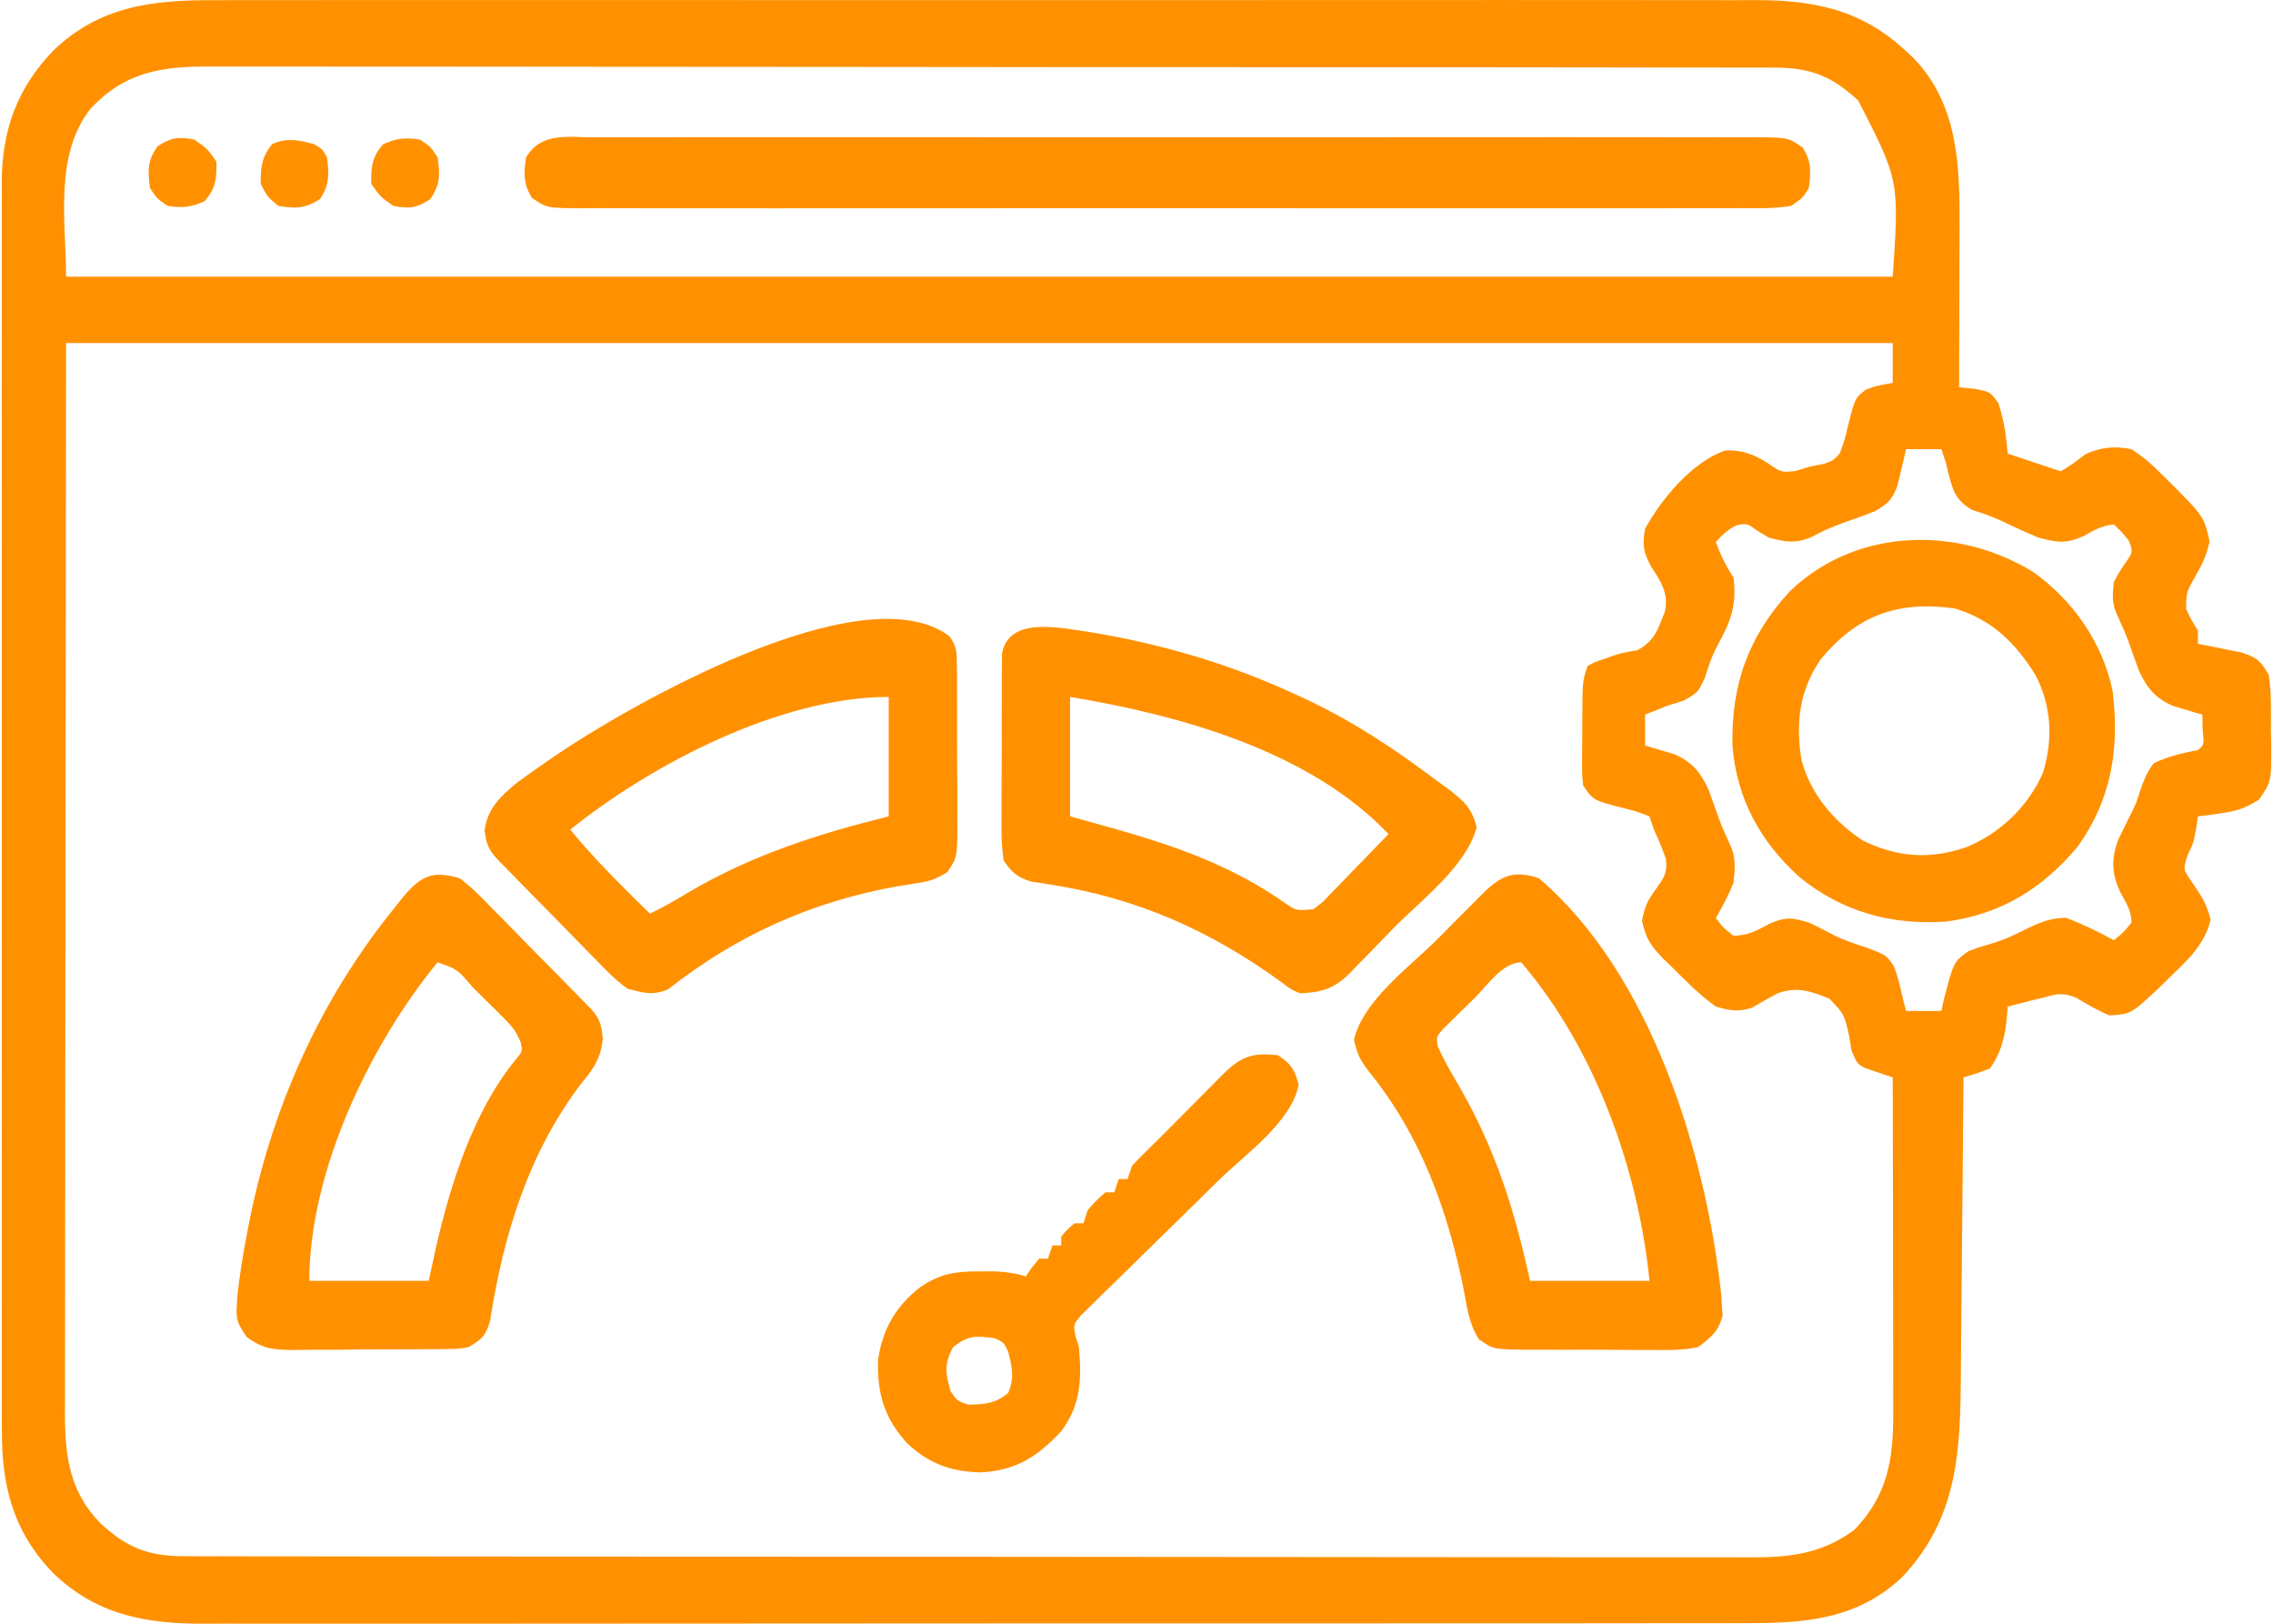
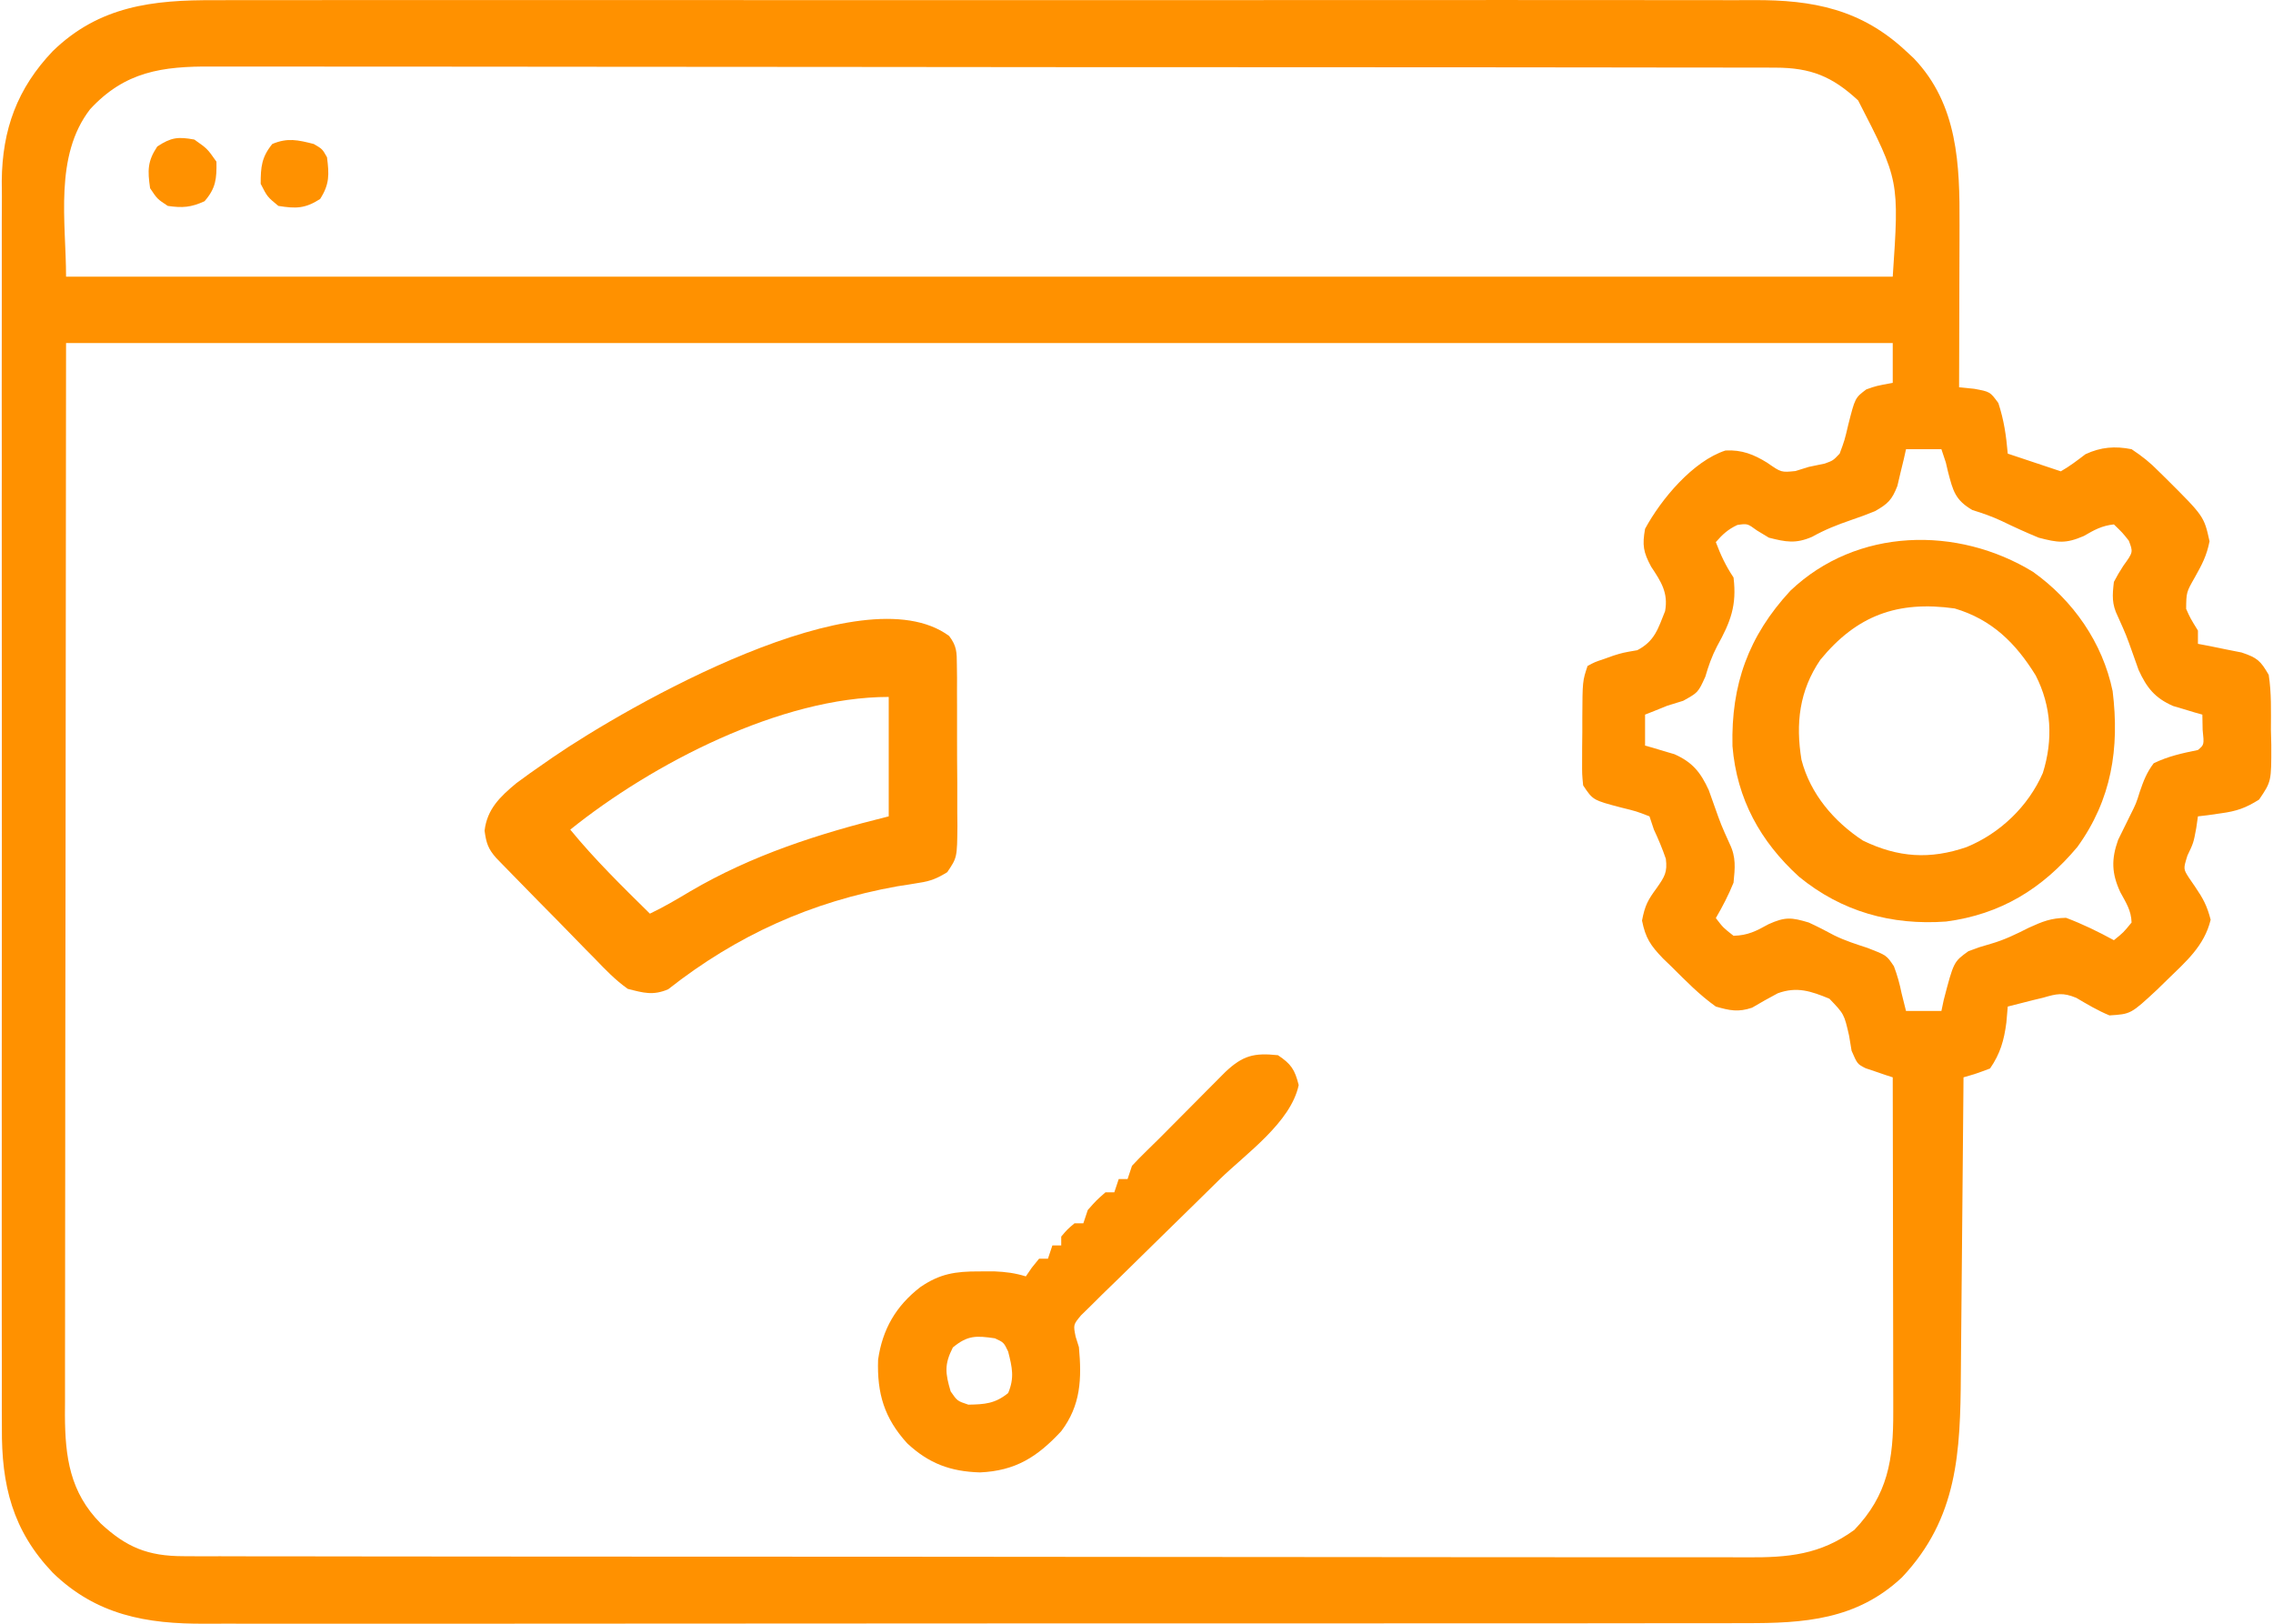
<svg xmlns="http://www.w3.org/2000/svg" width="112" height="80" viewBox="0 0 112 80" fill="none">
  <path d="M10.594 0.01C10.933 0.009 11.273 0.007 11.612 0.005C12.538 0.002 13.464 0.004 14.389 0.006C15.39 0.008 16.392 0.005 17.392 0.003C19.351 -0.001 21.309 -0 23.268 0.002C24.86 0.004 26.452 0.005 28.044 0.004C28.271 0.003 28.498 0.003 28.732 0.003C29.193 0.003 29.654 0.003 30.115 0.002C34.434 -0 38.754 0.003 43.073 0.007C46.777 0.011 50.48 0.011 54.183 0.007C58.488 0.002 62.792 5.80495e-05 67.096 0.003C67.556 0.003 68.015 0.003 68.474 0.004C68.813 0.004 68.813 0.004 69.159 0.004C70.749 0.005 72.338 0.003 73.928 0.001C75.866 -0.001 77.804 -0 79.742 0.004C80.73 0.007 81.718 0.007 82.707 0.005C83.612 0.002 84.518 0.003 85.424 0.008C85.75 0.009 86.077 0.009 86.403 0.006C89.341 -0.011 91.723 0.463 93.917 2.518C94.04 2.632 94.163 2.746 94.29 2.863C96.482 5.144 96.569 8.129 96.554 11.1C96.553 11.444 96.553 11.444 96.553 11.795C96.552 12.521 96.549 13.247 96.546 13.973C96.545 14.468 96.544 14.963 96.543 15.458C96.541 16.666 96.537 17.873 96.532 19.081C96.776 19.105 97.019 19.13 97.27 19.155C98.058 19.299 98.058 19.299 98.467 19.857C98.745 20.707 98.853 21.46 98.93 22.35C99.131 22.417 99.131 22.417 99.336 22.485C100.072 22.731 100.809 22.976 101.545 23.222C101.981 22.975 102.361 22.681 102.76 22.378C103.521 22.024 104.219 21.97 105.032 22.132C105.57 22.491 105.94 22.784 106.381 23.235C106.493 23.345 106.605 23.454 106.72 23.567C108.6 25.438 108.6 25.438 108.873 26.668C108.733 27.381 108.504 27.81 108.151 28.439C107.729 29.18 107.729 29.18 107.72 29.998C107.923 30.454 107.923 30.454 108.301 31.067C108.301 31.283 108.301 31.499 108.301 31.721C108.498 31.758 108.695 31.795 108.898 31.834C109.283 31.913 109.283 31.913 109.677 31.994C110.06 32.069 110.06 32.069 110.451 32.147C111.229 32.407 111.384 32.553 111.788 33.247C111.929 34.145 111.899 35.049 111.897 35.957C111.903 36.204 111.909 36.451 111.916 36.705C111.92 38.5 111.92 38.5 111.316 39.393C110.659 39.81 110.199 39.969 109.432 40.071C109.219 40.102 109.006 40.132 108.787 40.164C108.627 40.182 108.466 40.201 108.301 40.221C108.274 40.41 108.247 40.598 108.219 40.793C108.083 41.528 108.083 41.528 107.783 42.155C107.579 42.81 107.579 42.81 107.862 43.252C107.962 43.398 108.062 43.544 108.165 43.694C108.559 44.273 108.748 44.621 108.928 45.315C108.615 46.608 107.711 47.376 106.776 48.285C106.617 48.44 106.459 48.595 106.295 48.755C104.996 49.962 104.996 49.962 103.942 50.028C103.36 49.788 102.85 49.482 102.308 49.163C101.645 48.89 101.352 48.957 100.673 49.156C100.432 49.214 100.432 49.214 100.185 49.273C100.036 49.311 99.887 49.349 99.733 49.388C99.468 49.455 99.203 49.523 98.93 49.592C98.907 49.853 98.885 50.114 98.862 50.382C98.748 51.25 98.564 51.911 98.058 52.643C97.379 52.897 97.379 52.897 96.75 53.079C96.748 53.414 96.748 53.414 96.745 53.757C96.728 55.873 96.709 57.988 96.688 60.104C96.677 61.192 96.667 62.279 96.658 63.367C96.65 64.418 96.64 65.47 96.629 66.521C96.625 66.92 96.621 67.32 96.619 67.719C96.594 71.531 96.472 74.796 93.721 77.712C91.497 79.803 88.899 79.983 85.977 79.97C85.638 79.971 85.299 79.972 84.96 79.974C84.033 79.977 83.106 79.976 82.18 79.974C81.178 79.973 80.177 79.976 79.176 79.978C77.216 79.982 75.256 79.982 73.296 79.981C71.703 79.98 70.109 79.98 68.516 79.981C68.175 79.982 68.175 79.982 67.828 79.982C67.367 79.982 66.906 79.983 66.444 79.983C62.122 79.986 57.8 79.985 53.477 79.982C49.526 79.98 45.574 79.983 41.622 79.988C37.561 79.993 33.5 79.996 29.44 79.994C27.161 79.993 24.883 79.994 22.604 79.998C20.664 80.001 18.725 80.001 16.785 79.997C15.796 79.995 14.807 79.995 13.818 79.998C12.911 80.001 12.005 80 11.098 79.996C10.771 79.995 10.444 79.996 10.118 79.998C7.214 80.017 4.746 79.571 2.601 77.488C0.611 75.399 0.071 73.168 0.093 70.342C0.092 70.071 0.091 69.8 0.089 69.521C0.086 68.776 0.087 68.03 0.09 67.285C0.092 66.479 0.089 65.672 0.087 64.866C0.083 63.289 0.083 61.712 0.086 60.135C0.088 58.852 0.088 57.57 0.087 56.287C0.087 56.105 0.087 55.922 0.087 55.733C0.087 55.362 0.086 54.99 0.086 54.619C0.084 51.139 0.086 47.659 0.091 44.179C0.095 41.197 0.094 38.214 0.09 35.232C0.086 31.764 0.084 28.296 0.086 24.829C0.087 24.459 0.087 24.088 0.087 23.718C0.087 23.445 0.087 23.445 0.088 23.166C0.088 21.886 0.087 20.606 0.085 19.326C0.083 17.765 0.083 16.204 0.088 14.643C0.09 13.848 0.091 13.052 0.088 12.256C0.085 11.392 0.089 10.528 0.093 9.664C0.091 9.414 0.089 9.165 0.087 8.909C0.112 6.379 0.847 4.359 2.601 2.518C4.889 0.295 7.532 -0.01 10.594 0.01ZM4.44 5.381C2.655 7.69 3.255 10.957 3.255 13.632C32.958 13.632 62.661 13.632 93.263 13.632C93.584 8.885 93.584 8.885 91.557 4.947C90.288 3.77 89.234 3.335 87.48 3.333C87.053 3.331 87.053 3.331 86.617 3.329C86.303 3.33 85.989 3.33 85.674 3.331C85.339 3.33 85.004 3.329 84.669 3.328C83.749 3.325 82.829 3.325 81.909 3.326C80.916 3.326 79.924 3.324 78.931 3.322C76.987 3.318 75.043 3.317 73.098 3.316C71.518 3.316 69.937 3.315 68.357 3.314C63.876 3.31 59.395 3.308 54.915 3.308C54.673 3.308 54.431 3.308 54.183 3.309C53.941 3.309 53.699 3.309 53.45 3.309C49.53 3.309 45.61 3.305 41.69 3.298C37.665 3.292 33.64 3.289 29.615 3.29C27.355 3.29 25.096 3.288 22.836 3.284C20.912 3.28 18.988 3.279 17.064 3.282C16.083 3.283 15.101 3.283 14.12 3.279C13.221 3.276 12.322 3.277 11.423 3.28C11.098 3.281 10.774 3.28 10.449 3.278C7.989 3.261 6.154 3.524 4.44 5.381ZM3.255 16.901C3.246 25.851 3.237 34.8 3.228 44.021C3.224 46.848 3.22 49.674 3.216 52.587C3.214 55.119 3.214 55.119 3.213 57.651C3.213 58.779 3.211 59.908 3.209 61.036C3.206 62.476 3.205 63.915 3.206 65.355C3.206 65.883 3.205 66.411 3.203 66.94C3.201 67.654 3.201 68.368 3.203 69.082C3.201 69.288 3.2 69.494 3.199 69.707C3.208 71.79 3.443 73.521 4.961 75.058C6.23 76.235 7.284 76.67 9.039 76.672C9.466 76.675 9.466 76.675 9.901 76.677C10.215 76.676 10.53 76.675 10.844 76.675C11.179 76.675 11.514 76.677 11.849 76.678C12.769 76.68 13.689 76.68 14.609 76.68C15.602 76.68 16.595 76.682 17.587 76.684C19.532 76.688 21.476 76.689 23.42 76.689C25.001 76.689 26.581 76.69 28.162 76.692C32.642 76.695 37.123 76.698 41.604 76.697C41.846 76.697 42.087 76.697 42.336 76.697C42.578 76.697 42.82 76.697 43.069 76.697C46.989 76.697 50.909 76.701 54.829 76.707C58.854 76.713 62.879 76.716 66.903 76.716C69.163 76.716 71.423 76.717 73.683 76.722C75.606 76.726 77.53 76.727 79.454 76.724C80.436 76.722 81.417 76.722 82.398 76.726C83.297 76.73 84.196 76.729 85.095 76.725C85.42 76.725 85.745 76.725 86.07 76.728C88.117 76.742 89.688 76.601 91.368 75.379C93.022 73.656 93.299 71.909 93.288 69.557C93.288 69.289 93.288 69.289 93.288 69.015C93.288 68.428 93.286 67.841 93.285 67.254C93.284 66.845 93.284 66.436 93.284 66.028C93.283 64.955 93.281 63.883 93.278 62.81C93.276 61.714 93.275 60.618 93.274 59.523C93.272 57.375 93.268 55.227 93.263 53.079C93.141 53.039 93.018 53 92.892 52.959C92.733 52.904 92.573 52.849 92.409 52.793C92.251 52.74 92.092 52.687 91.929 52.632C91.52 52.425 91.52 52.425 91.236 51.772C91.195 51.525 91.153 51.277 91.111 51.022C90.868 49.961 90.868 49.961 90.142 49.205C89.234 48.833 88.545 48.593 87.597 48.938C87.167 49.163 86.75 49.403 86.332 49.648C85.652 49.878 85.233 49.789 84.546 49.592C83.743 49.021 83.064 48.325 82.367 47.631C82.224 47.494 82.082 47.356 81.936 47.215C81.335 46.588 81.082 46.223 80.909 45.356C81.057 44.588 81.201 44.341 81.645 43.735C82.021 43.194 82.166 42.974 82.083 42.312C81.913 41.816 81.718 41.349 81.495 40.875C81.423 40.659 81.351 40.443 81.277 40.221C80.633 39.971 80.633 39.971 79.874 39.785C78.491 39.421 78.491 39.421 78.008 38.695C77.955 38.151 77.955 38.151 77.957 37.51C77.958 37.279 77.958 37.048 77.959 36.81C77.962 36.569 77.964 36.328 77.967 36.08C77.967 35.839 77.967 35.598 77.967 35.349C77.977 33.557 77.977 33.557 78.226 32.811C78.582 32.619 78.582 32.619 79.029 32.47C79.265 32.386 79.265 32.386 79.505 32.3C79.969 32.157 79.969 32.157 80.677 32.035C81.535 31.586 81.697 30.983 82.046 30.11C82.209 29.206 81.851 28.66 81.359 27.921C80.972 27.201 80.916 26.864 81.059 26.055C81.847 24.596 83.419 22.716 85.02 22.196C85.83 22.153 86.411 22.387 87.079 22.799C87.768 23.279 87.768 23.279 88.469 23.208C88.792 23.107 88.792 23.107 89.123 23.004C89.383 22.95 89.644 22.896 89.913 22.84C90.324 22.691 90.324 22.691 90.648 22.35C90.893 21.687 90.893 21.687 91.07 20.933C91.407 19.602 91.407 19.602 91.96 19.186C92.446 19.013 92.446 19.013 93.263 18.863C93.263 18.216 93.263 17.568 93.263 16.901C63.561 16.901 33.858 16.901 3.255 16.901ZM93.917 22.132C93.88 22.297 93.843 22.463 93.805 22.633C93.752 22.85 93.699 23.067 93.645 23.29C93.594 23.505 93.544 23.72 93.492 23.941C93.225 24.628 93.026 24.822 92.392 25.183C92.006 25.341 91.615 25.486 91.22 25.619C90.524 25.858 89.932 26.09 89.286 26.45C88.482 26.797 88.002 26.705 87.161 26.491C86.968 26.374 86.775 26.257 86.575 26.137C86.103 25.792 86.103 25.792 85.608 25.864C85.149 26.078 84.877 26.328 84.546 26.709C84.791 27.356 85.03 27.871 85.418 28.452C85.587 29.831 85.274 30.635 84.608 31.838C84.347 32.339 84.186 32.802 84.028 33.342C83.674 34.118 83.674 34.118 82.939 34.527C82.678 34.608 82.417 34.689 82.149 34.772C81.832 34.9 81.832 34.9 81.508 35.031C81.36 35.09 81.212 35.148 81.059 35.208C81.059 35.712 81.059 36.215 81.059 36.734C81.19 36.771 81.322 36.808 81.457 36.846C81.719 36.925 81.719 36.925 81.985 37.006C82.157 37.057 82.329 37.107 82.506 37.159C83.397 37.555 83.797 38.052 84.2 38.934C84.287 39.178 84.374 39.423 84.464 39.676C84.806 40.642 84.806 40.642 85.227 41.573C85.55 42.235 85.49 42.764 85.418 43.49C85.172 44.099 84.876 44.666 84.546 45.233C84.909 45.706 84.909 45.706 85.418 46.105C86.122 46.087 86.53 45.875 87.147 45.533C87.964 45.166 88.271 45.196 89.123 45.451C89.552 45.648 89.967 45.861 90.382 46.086C90.917 46.348 91.458 46.519 92.024 46.704C92.959 47.066 92.959 47.066 93.321 47.607C93.489 48.051 93.606 48.473 93.699 48.938C93.771 49.229 93.844 49.52 93.917 49.81C94.493 49.81 95.068 49.81 95.661 49.81C95.698 49.631 95.736 49.453 95.775 49.269C96.266 47.386 96.266 47.386 96.991 46.865C97.527 46.664 97.527 46.664 98.103 46.498C98.772 46.306 99.344 46.024 99.965 45.71C100.65 45.399 101.046 45.235 101.804 45.22C102.622 45.529 103.393 45.904 104.16 46.323C104.628 45.946 104.628 45.946 105.032 45.451C105.012 44.85 104.762 44.483 104.474 43.953C104.049 43.031 104.026 42.341 104.368 41.381C104.565 40.981 104.761 40.582 104.958 40.182C105.257 39.584 105.257 39.584 105.44 38.999C105.622 38.465 105.78 38.056 106.122 37.605C106.83 37.26 107.533 37.108 108.301 36.952C108.61 36.694 108.61 36.694 108.533 35.957C108.528 35.71 108.524 35.463 108.519 35.208C108.388 35.171 108.256 35.134 108.121 35.096C107.946 35.043 107.772 34.99 107.593 34.936C107.421 34.885 107.249 34.835 107.072 34.782C106.18 34.387 105.781 33.89 105.378 33.008C105.247 32.641 105.247 32.641 105.114 32.266C104.771 31.298 104.771 31.298 104.351 30.363C104.053 29.762 104.082 29.334 104.16 28.67C104.371 28.278 104.371 28.278 104.623 27.88C105.111 27.204 105.111 27.204 104.896 26.64C104.587 26.249 104.587 26.249 104.16 25.837C103.567 25.9 103.196 26.108 102.676 26.409C101.779 26.796 101.4 26.738 100.455 26.491C99.838 26.237 99.237 25.963 98.637 25.672C98.153 25.445 97.694 25.286 97.186 25.129C96.335 24.632 96.233 24.18 95.989 23.256C95.953 23.101 95.916 22.945 95.879 22.786C95.771 22.462 95.771 22.462 95.661 22.132C95.085 22.132 94.51 22.132 93.917 22.132Z" fill="#FF9100" />
-   <path d="M29.225 6.766C29.476 6.764 29.727 6.763 29.985 6.761C30.683 6.759 31.38 6.76 32.077 6.762C32.828 6.764 33.58 6.761 34.332 6.759C35.804 6.755 37.277 6.756 38.75 6.758C39.947 6.76 41.143 6.761 42.34 6.76C42.51 6.76 42.68 6.759 42.856 6.759C43.201 6.759 43.547 6.759 43.893 6.758C47.136 6.756 50.38 6.759 53.623 6.763C56.407 6.767 59.191 6.767 61.975 6.763C65.207 6.758 68.438 6.756 71.67 6.759C72.014 6.759 72.359 6.759 72.703 6.76C72.873 6.76 73.042 6.76 73.217 6.76C74.412 6.761 75.608 6.76 76.803 6.757C78.26 6.755 79.716 6.756 81.173 6.76C81.916 6.763 82.66 6.764 83.403 6.761C84.209 6.758 85.013 6.761 85.819 6.766C86.173 6.763 86.173 6.763 86.534 6.76C88.104 6.776 88.104 6.776 88.832 7.271C89.263 7.978 89.238 8.464 89.123 9.274C88.832 9.75 88.832 9.75 88.251 10.145C87.441 10.278 86.637 10.263 85.819 10.256C85.442 10.258 85.442 10.258 85.058 10.26C84.361 10.263 83.664 10.262 82.967 10.259C82.215 10.257 81.463 10.26 80.711 10.263C79.239 10.267 77.766 10.266 76.293 10.263C75.097 10.261 73.9 10.261 72.703 10.262C72.533 10.262 72.363 10.262 72.188 10.262C71.842 10.263 71.496 10.263 71.15 10.263C67.907 10.266 64.664 10.263 61.42 10.258C58.636 10.254 55.852 10.255 53.068 10.259C49.837 10.264 46.605 10.265 43.373 10.263C43.029 10.263 42.684 10.262 42.34 10.262C42.17 10.262 42.001 10.262 41.826 10.262C40.631 10.261 39.435 10.262 38.24 10.264C36.783 10.267 35.327 10.266 33.87 10.261C33.127 10.259 32.383 10.258 31.64 10.261C30.835 10.263 30.03 10.26 29.225 10.256C28.871 10.259 28.871 10.259 28.509 10.262C26.939 10.245 26.939 10.245 26.211 9.75C25.78 9.044 25.805 8.558 25.921 7.748C26.672 6.517 27.941 6.755 29.225 6.766Z" fill="#FF9100" />
-   <path d="M75.828 43.272C81.38 48 84.085 56.934 84.823 63.883C84.831 64.035 84.838 64.187 84.846 64.344C84.856 64.497 84.867 64.651 84.878 64.809C84.688 65.599 84.314 65.882 83.674 66.373C82.902 66.534 82.144 66.521 81.358 66.51C81.134 66.511 80.91 66.511 80.68 66.512C80.208 66.512 79.736 66.509 79.263 66.503C78.541 66.496 77.818 66.499 77.096 66.503C76.636 66.502 76.177 66.499 75.719 66.497C75.502 66.498 75.286 66.499 75.064 66.5C73.576 66.475 73.576 66.475 72.866 65.98C72.384 65.227 72.284 64.405 72.123 63.54C71.343 59.641 69.997 55.919 67.451 52.793C67.014 52.22 66.885 51.957 66.716 51.227C67.164 49.295 69.445 47.653 70.826 46.273C71.201 45.897 71.574 45.52 71.947 45.143C72.186 44.903 72.425 44.663 72.665 44.424C72.776 44.311 72.887 44.199 73.001 44.083C73.929 43.161 74.553 42.839 75.828 43.272ZM72.627 49.211C72.451 49.38 72.274 49.55 72.092 49.724C71.926 49.888 71.76 50.053 71.59 50.222C71.436 50.373 71.282 50.523 71.124 50.679C70.766 51.09 70.766 51.09 70.851 51.563C71.156 52.274 71.555 52.931 71.946 53.597C73.719 56.706 74.623 59.618 75.392 63.104C77.334 63.104 79.276 63.104 81.277 63.104C80.726 57.601 78.597 51.675 74.957 47.413C74.031 47.413 73.252 48.591 72.627 49.211Z" fill="#FF9100" />
-   <path d="M22.652 43.272C23.241 43.711 23.74 44.228 24.25 44.756C24.397 44.904 24.545 45.053 24.697 45.206C25.166 45.68 25.632 46.158 26.098 46.636C26.415 46.957 26.733 47.278 27.051 47.599C27.63 48.185 28.209 48.772 28.784 49.362C28.899 49.48 29.015 49.599 29.134 49.721C29.576 50.217 29.628 50.49 29.701 51.167C29.611 52.149 29.248 52.644 28.645 53.379C26.036 56.805 24.803 60.861 24.149 65.071C23.926 65.834 23.756 65.973 23.087 66.373C22.601 66.459 22.601 66.459 22.066 66.465C21.864 66.468 21.663 66.472 21.455 66.475C21.239 66.475 21.023 66.475 20.8 66.475C20.576 66.477 20.353 66.479 20.123 66.481C19.65 66.483 19.178 66.484 18.705 66.483C17.983 66.482 17.261 66.491 16.539 66.501C16.079 66.502 15.62 66.503 15.161 66.503C14.945 66.506 14.729 66.51 14.507 66.513C13.495 66.503 12.999 66.485 12.161 65.877C11.759 65.29 11.62 65.071 11.664 64.378C11.674 64.208 11.684 64.038 11.694 63.863C11.801 62.912 11.945 61.974 12.123 61.034C12.162 60.824 12.201 60.614 12.242 60.398C13.355 54.683 15.716 49.341 19.383 44.797C19.512 44.635 19.64 44.473 19.773 44.305C20.679 43.2 21.248 42.848 22.652 43.272ZM21.562 47.413C18.202 51.498 15.242 57.746 15.242 63.104C17.184 63.104 19.125 63.104 21.126 63.104C21.243 62.565 21.36 62.025 21.48 61.47C22.208 58.309 23.338 54.707 25.441 52.17C25.749 51.793 25.749 51.793 25.658 51.364C25.442 50.786 25.152 50.486 24.716 50.052C24.561 49.897 24.407 49.743 24.247 49.584C24.085 49.425 23.922 49.266 23.755 49.102C23.593 48.939 23.432 48.777 23.265 48.61C22.535 47.754 22.535 47.754 21.562 47.413Z" fill="#FF9100" />
  <path d="M46.768 31.334C47.148 31.837 47.145 32.135 47.149 32.762C47.151 32.973 47.154 33.184 47.157 33.401C47.156 33.629 47.156 33.856 47.155 34.09C47.156 34.325 47.157 34.559 47.158 34.8C47.16 35.295 47.16 35.79 47.158 36.285C47.156 37.043 47.162 37.801 47.169 38.559C47.169 39.04 47.169 39.521 47.169 40.002C47.171 40.229 47.174 40.456 47.176 40.69C47.161 42.252 47.161 42.252 46.674 42.972C46.186 43.273 45.859 43.411 45.296 43.494C45.123 43.523 44.951 43.551 44.773 43.581C44.496 43.623 44.496 43.623 44.214 43.667C39.983 44.425 36.303 46.08 32.922 48.742C32.178 49.057 31.711 48.92 30.933 48.72C30.326 48.291 29.828 47.773 29.314 47.236C29.167 47.088 29.019 46.939 28.868 46.786C28.4 46.312 27.937 45.834 27.473 45.356C27.157 45.035 26.84 44.714 26.523 44.394C25.947 43.807 25.37 43.221 24.798 42.63C24.683 42.512 24.568 42.394 24.45 42.272C24.049 41.819 23.96 41.535 23.877 40.929C24 39.866 24.64 39.253 25.437 38.591C25.877 38.261 26.325 37.944 26.779 37.633C26.943 37.519 27.107 37.405 27.276 37.288C30.892 34.815 42.467 28.159 46.768 31.334ZM28.1 40.875C29.31 42.353 30.664 43.676 32.023 45.015C32.708 44.691 33.35 44.309 34.001 43.921C37.071 42.119 40.35 41.073 43.791 40.221C43.791 38.279 43.791 36.337 43.791 34.337C38.48 34.337 32.133 37.63 28.1 40.875Z" fill="#FF9100" />
-   <path d="M53.676 31.138C57.119 31.701 60.45 32.665 63.624 34.118C63.753 34.176 63.882 34.234 64.015 34.294C66.486 35.417 68.652 36.846 70.816 38.477C71.021 38.627 71.225 38.776 71.436 38.93C72.186 39.517 72.509 39.819 72.764 40.752C72.256 42.679 70.058 44.316 68.675 45.719C68.43 45.969 68.186 46.22 67.944 46.472C67.59 46.841 67.232 47.205 66.873 47.568C66.766 47.681 66.659 47.794 66.55 47.91C65.764 48.691 65.159 48.9 64.06 48.938C63.597 48.742 63.597 48.742 63.188 48.421C59.671 45.869 56.059 44.246 51.746 43.581C51.487 43.538 51.487 43.538 51.223 43.494C51.071 43.472 50.919 43.45 50.763 43.427C50.096 43.188 49.861 42.996 49.458 42.4C49.328 41.601 49.341 40.81 49.35 40.002C49.349 39.768 49.349 39.533 49.349 39.292C49.349 38.797 49.352 38.303 49.356 37.808C49.362 37.049 49.361 36.291 49.358 35.532C49.359 35.051 49.361 34.571 49.363 34.09C49.363 33.863 49.362 33.635 49.361 33.401C49.364 33.19 49.367 32.979 49.37 32.762C49.371 32.576 49.372 32.391 49.373 32.199C49.703 30.332 52.287 30.946 53.676 31.138ZM52.727 34.336C52.727 36.278 52.727 38.22 52.727 40.221C53.518 40.441 54.309 40.661 55.124 40.888C58.091 41.741 60.814 42.722 63.355 44.517C63.874 44.87 63.874 44.87 64.713 44.797C65.174 44.457 65.174 44.457 65.609 43.987C65.773 43.82 65.938 43.653 66.107 43.48C66.276 43.304 66.446 43.127 66.621 42.945C66.88 42.68 66.88 42.68 67.144 42.409C67.571 41.972 67.996 41.533 68.418 41.093C64.515 36.984 58.109 35.233 52.727 34.336Z" fill="#FF9100" />
  <path d="M100.183 28.18C102.152 29.586 103.601 31.656 104.098 34.05C104.445 36.867 104.047 39.397 102.363 41.726C100.631 43.794 98.579 45.049 95.894 45.403C93.205 45.598 90.75 44.92 88.644 43.194C86.736 41.456 85.582 39.368 85.366 36.761C85.294 33.725 86.156 31.338 88.217 29.107C91.489 25.989 96.459 25.897 100.183 28.18ZM89.695 32.508C88.659 34.029 88.472 35.646 88.766 37.434C89.198 39.107 90.363 40.48 91.797 41.416C93.525 42.252 95.098 42.358 96.907 41.733C98.553 41.056 99.944 39.726 100.66 38.082C101.172 36.45 101.088 34.797 100.306 33.275C99.32 31.679 98.146 30.521 96.315 29.978C93.504 29.584 91.49 30.318 89.695 32.508Z" fill="#FF9100" />
  <path d="M62.97 51.989C63.624 52.426 63.801 52.7 63.992 53.46C63.603 55.299 61.408 56.83 60.11 58.094C59.686 58.51 59.263 58.927 58.84 59.343C58.178 59.995 57.515 60.646 56.849 61.293C56.306 61.821 55.766 62.352 55.228 62.885C54.924 63.184 54.617 63.48 54.31 63.776C54.127 63.958 53.944 64.14 53.756 64.327C53.594 64.486 53.431 64.645 53.264 64.808C52.883 65.268 52.883 65.268 53 65.853C53.054 66.024 53.107 66.196 53.163 66.373C53.305 67.933 53.258 69.234 52.291 70.514C51.112 71.783 50.04 72.466 48.286 72.544C46.834 72.5 45.772 72.109 44.704 71.113C43.571 69.872 43.212 68.654 43.267 66.993C43.482 65.488 44.146 64.346 45.344 63.417C46.315 62.751 47.075 62.638 48.246 62.641C48.492 62.641 48.739 62.64 48.994 62.639C49.556 62.663 50.014 62.721 50.547 62.886C50.646 62.742 50.745 62.599 50.847 62.45C50.964 62.306 51.081 62.163 51.201 62.014C51.345 62.014 51.489 62.014 51.637 62.014C51.709 61.799 51.781 61.583 51.855 61.361C51.999 61.361 52.143 61.361 52.291 61.361C52.291 61.217 52.291 61.073 52.291 60.925C52.591 60.571 52.591 60.571 52.945 60.271C53.089 60.271 53.233 60.271 53.381 60.271C53.453 60.055 53.525 59.84 53.599 59.617C54.021 59.14 54.021 59.14 54.47 58.745C54.614 58.745 54.758 58.745 54.906 58.745C55.014 58.422 55.014 58.422 55.124 58.092C55.268 58.092 55.412 58.092 55.56 58.092C55.668 57.768 55.668 57.768 55.778 57.438C56.017 57.185 56.257 56.934 56.508 56.693C56.95 56.269 57.379 55.834 57.809 55.399C58.158 55.048 58.507 54.697 58.856 54.346C59.033 54.167 59.21 53.989 59.392 53.805C59.562 53.634 59.732 53.464 59.907 53.288C60.061 53.133 60.215 52.977 60.374 52.818C61.242 52 61.791 51.865 62.97 51.989ZM46.952 66.387C46.523 67.226 46.577 67.657 46.843 68.553C47.169 69.025 47.169 69.025 47.714 69.206C48.529 69.192 49.035 69.155 49.676 68.634C49.993 67.88 49.875 67.373 49.676 66.591C49.462 66.141 49.462 66.141 49.022 65.937C48.099 65.803 47.682 65.784 46.952 66.387Z" fill="#FF9100" />
-   <path d="M20.69 6.876C21.208 7.217 21.208 7.217 21.562 7.748C21.686 8.614 21.698 9.07 21.208 9.805C20.525 10.254 20.185 10.293 19.382 10.145C18.742 9.696 18.742 9.696 18.293 9.056C18.278 8.216 18.321 7.748 18.878 7.108C19.543 6.803 19.966 6.771 20.69 6.876Z" fill="#FF9100" />
  <path d="M15.46 7.094C15.882 7.339 15.882 7.339 16.113 7.748C16.222 8.597 16.24 9.076 15.773 9.805C15.031 10.28 14.581 10.284 13.716 10.145C13.171 9.696 13.171 9.696 12.845 9.056C12.845 8.227 12.889 7.744 13.417 7.094C14.17 6.777 14.678 6.895 15.46 7.094Z" fill="#FF9100" />
  <path d="M9.575 6.876C10.216 7.326 10.216 7.326 10.665 7.966C10.68 8.805 10.637 9.273 10.079 9.914C9.415 10.219 8.991 10.251 8.268 10.145C7.75 9.805 7.75 9.805 7.396 9.274C7.272 8.407 7.26 7.952 7.75 7.217C8.433 6.768 8.772 6.729 9.575 6.876Z" fill="#FF9100" />
</svg>